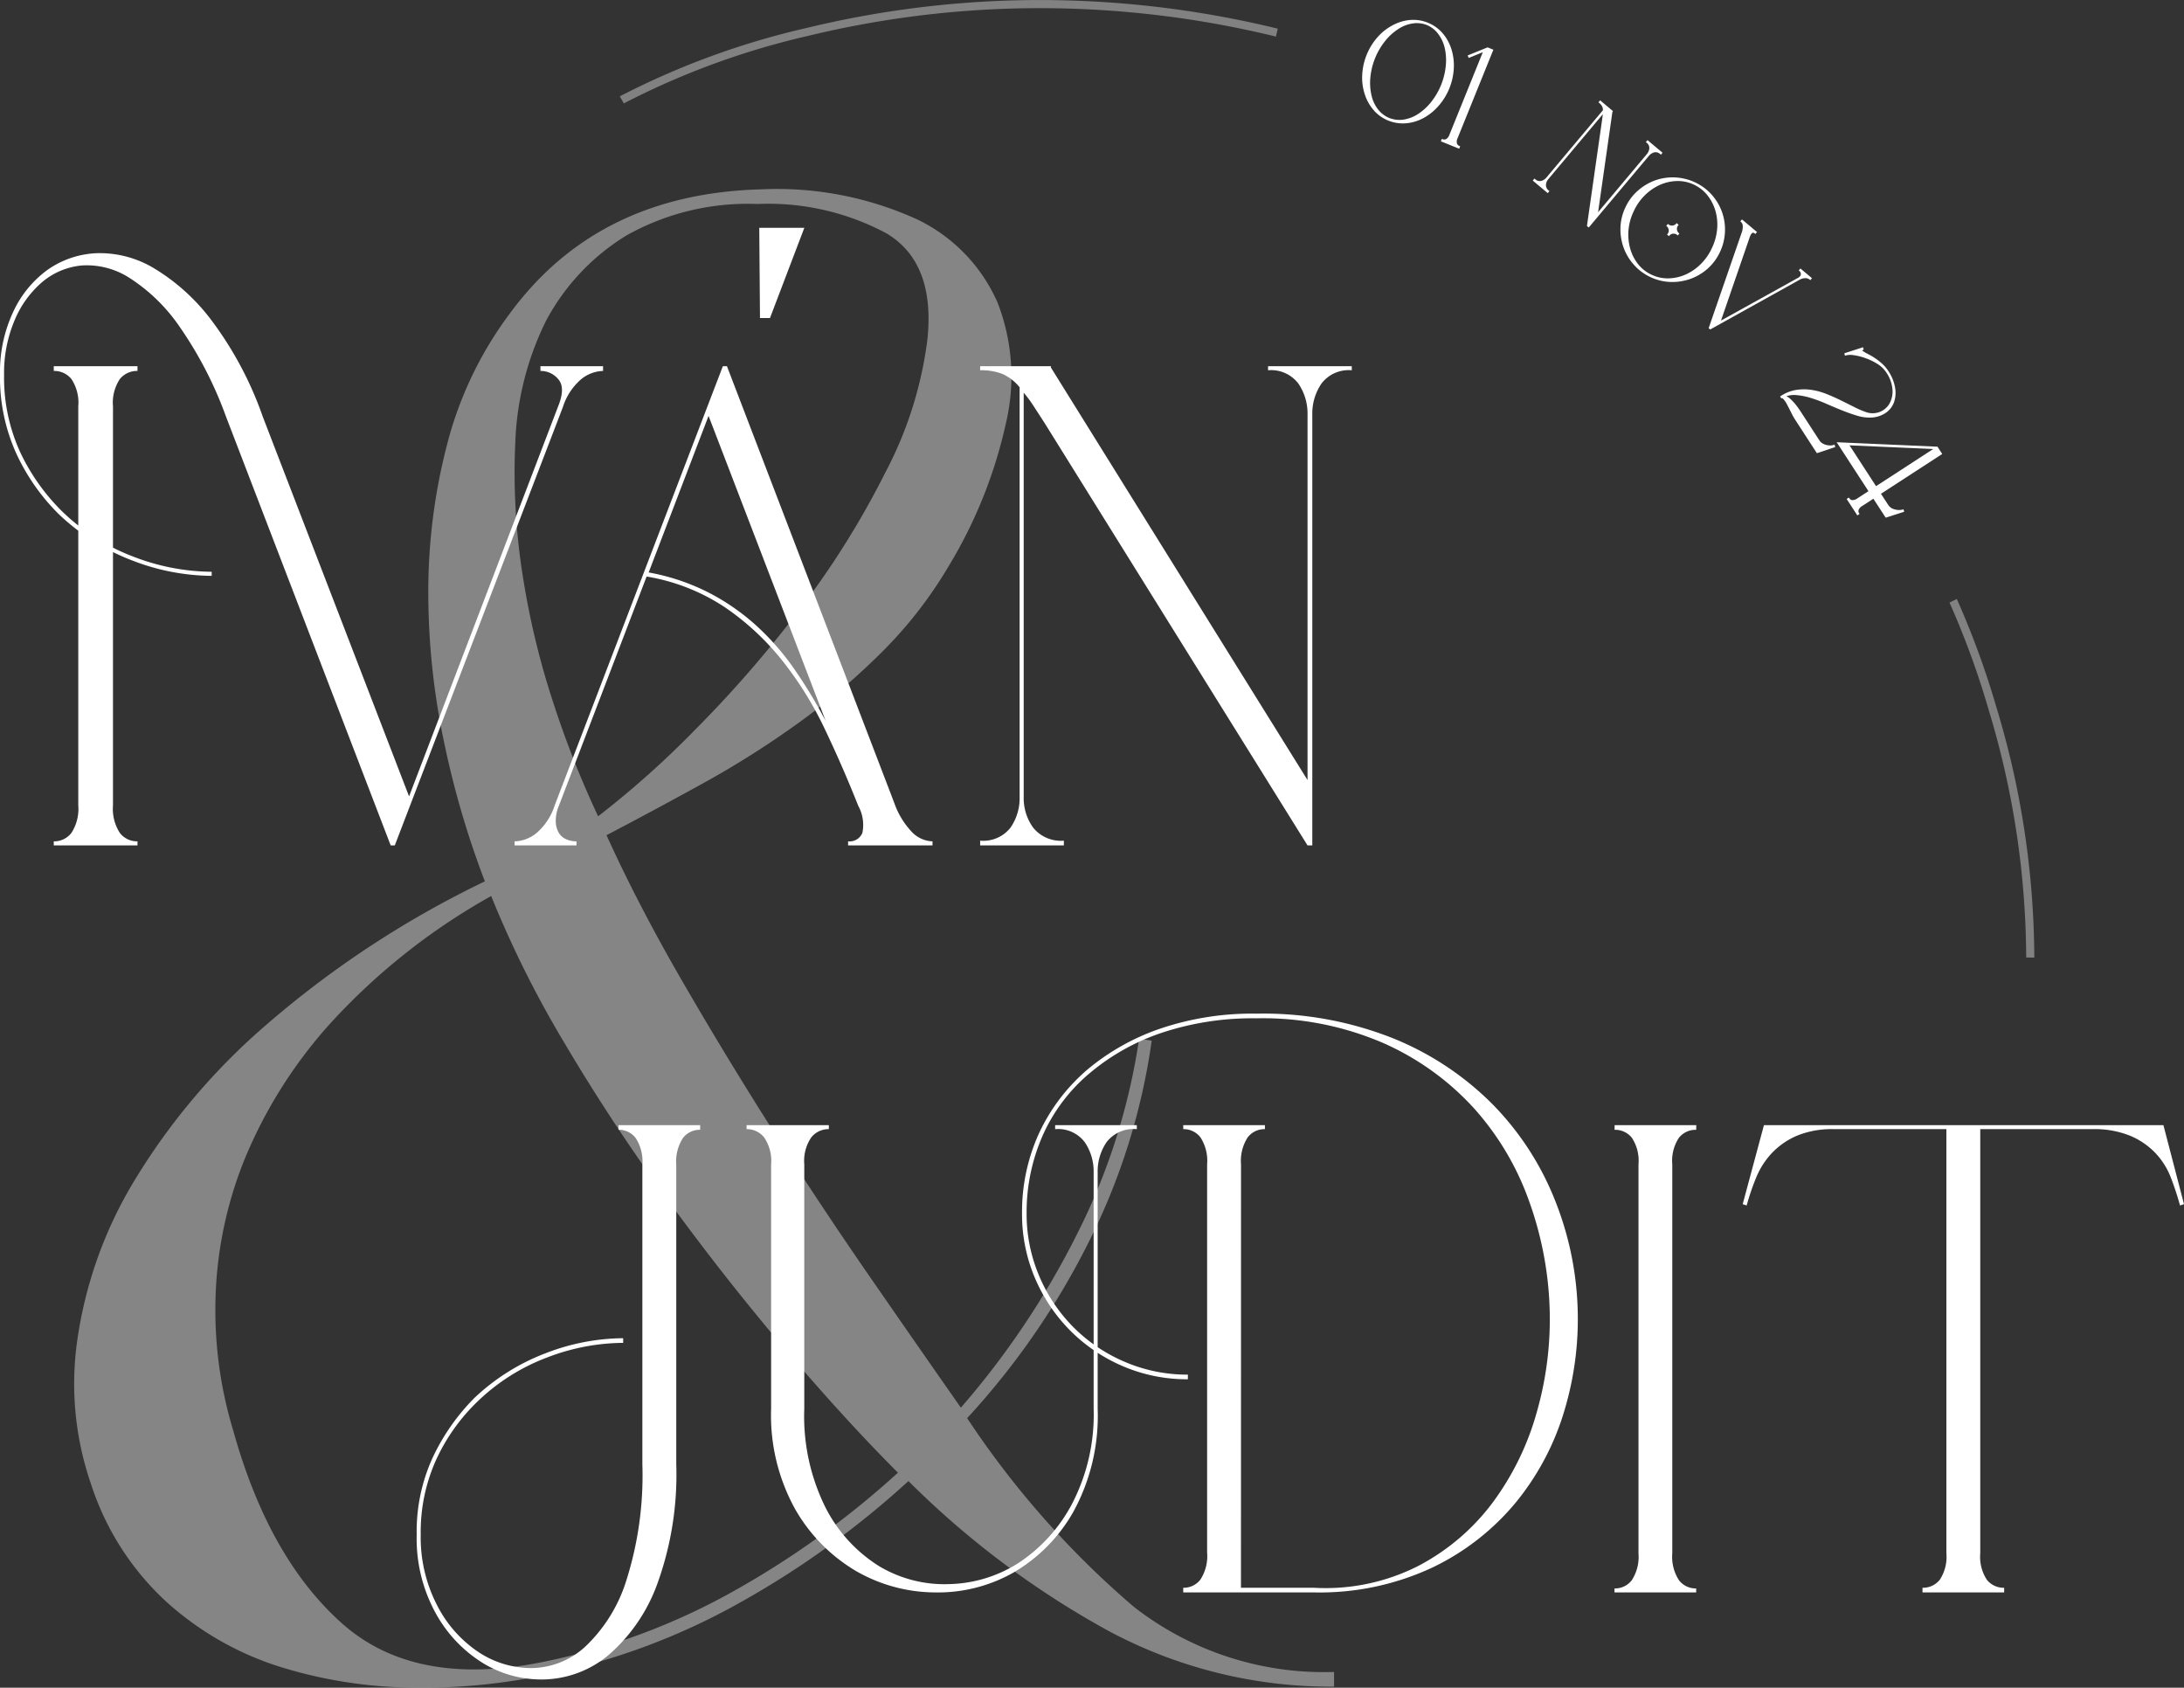
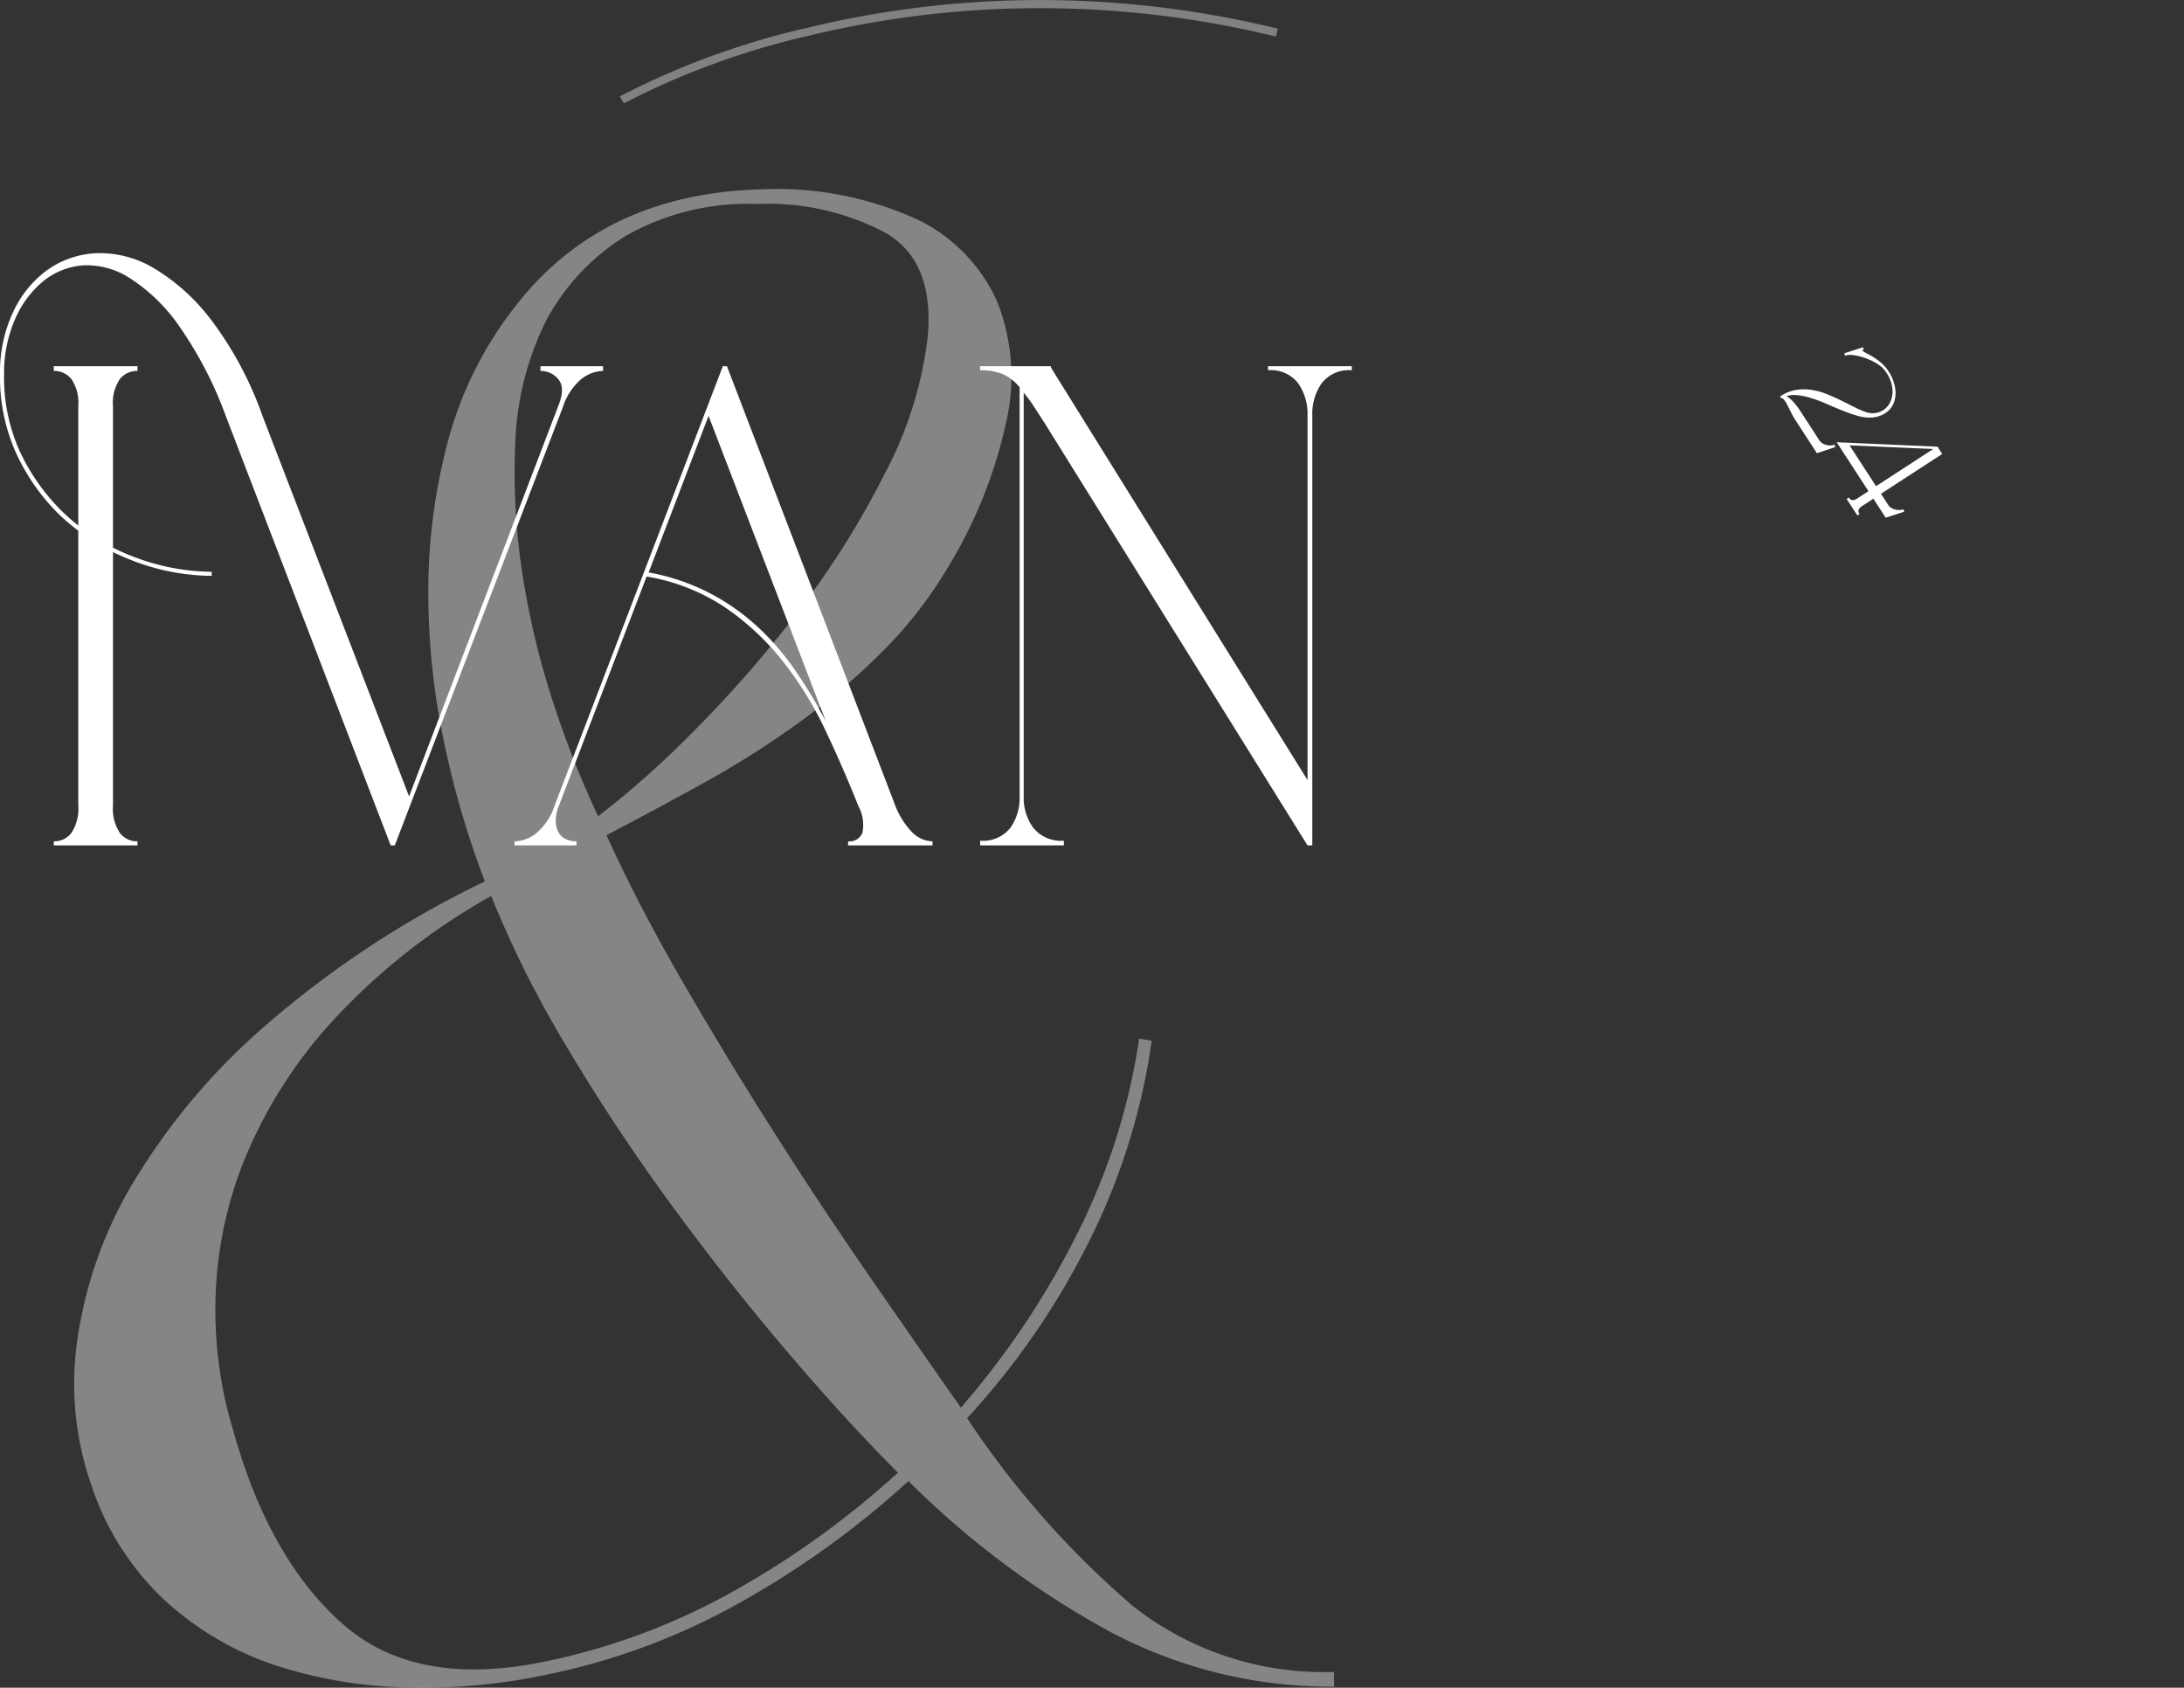
<svg xmlns="http://www.w3.org/2000/svg" width="128.347" height="99.168" viewBox="0 0 128.347 99.168">
  <rect x="0" y="0" width="128.347" height="99.168" fill="#333333" stroke="none" />
  <g id="Logo_White" data-name="Logo White" transform="translate(-150.7 -260.993)">
    <g id="Grupo_37" data-name="Grupo 37" transform="translate(151 272.118)">
-       <path id="Trazado_73" data-name="Trazado 73" d="M-39.429-25.116a2.538,2.538,0,0,0-.39-1.58,1.238,1.238,0,0,0-1.014-.488v-.273h4.8v.273a1.238,1.238,0,0,0-1.014.488,2.538,2.538,0,0,0-.39,1.58V-7.527A18.807,18.807,0,0,1-38.571-.449,10.059,10.059,0,0,1-41.4,3.666a6.139,6.139,0,0,1-3.666,1.443,6.59,6.59,0,0,1-3.666-.916,7.913,7.913,0,0,1-2.828-2.945,9.093,9.093,0,0,1-1.131-4.641,10.415,10.415,0,0,1,.955-4.563A12.542,12.542,0,0,1-49.3-11.427,12.6,12.6,0,0,1-45.1-14.06a12.8,12.8,0,0,1,4.543-.877v.273a12.637,12.637,0,0,0-4.465.858A11.908,11.908,0,0,0-49.1-11.232a11.233,11.233,0,0,0-2.418,3.373,10.279,10.279,0,0,0-.936,4.466A8.661,8.661,0,0,0-51.5.741a7.279,7.279,0,0,0,2.418,2.75,5.635,5.635,0,0,0,3.139.955A4.755,4.755,0,0,0-42.8,3.2,9.052,9.052,0,0,0-40.384-.663a20.4,20.4,0,0,0,.955-6.864Zm26.52.429a3.04,3.04,0,0,0-.527-1.774,1.96,1.96,0,0,0-1.736-.76v-.234h4.8v.234a2,2,0,0,0-1.775.76,3.04,3.04,0,0,0-.526,1.774V-10.8A11.73,11.73,0,0,1-14.1-4.739a9.6,9.6,0,0,1-3.549,3.588A9.009,9.009,0,0,1-22.269,0a9.377,9.377,0,0,1-4.622-1.267A9.948,9.948,0,0,1-30.44-4.875,11.373,11.373,0,0,1-31.863-10.8V-25.155a2.447,2.447,0,0,0-.41-1.58,1.293,1.293,0,0,0-1.033-.487v-.234h4.836v.234a1.293,1.293,0,0,0-1.034.487,2.447,2.447,0,0,0-.41,1.58V-10.8a12.034,12.034,0,0,0,1.267,5.85,8.734,8.734,0,0,0,3.14,3.413A7.476,7.476,0,0,0-21.411-.488a7.886,7.886,0,0,0,4.095-1.248,9.406,9.406,0,0,0,3.139-3.471,11.381,11.381,0,0,0,1.268-5.6ZM-4.251-.273H.039a12.028,12.028,0,0,0,6.1-1.268A12.937,12.937,0,0,0,10.53-5.265a16.229,16.229,0,0,0,2.613-5.363,19.812,19.812,0,0,0,.741-6.181,20.5,20.5,0,0,0-1.209-6.2,16.345,16.345,0,0,0-3.217-5.421,15.881,15.881,0,0,0-5.324-3.841,17.855,17.855,0,0,0-7.488-1.463,16.911,16.911,0,0,0-5.518.839,12.949,12.949,0,0,0-4.193,2.321,10.159,10.159,0,0,0-2.827,3.7,11.18,11.18,0,0,0-.956,4.6,9.287,9.287,0,0,0,.741,3.685,9.506,9.506,0,0,0,2.028,3.023,9.506,9.506,0,0,0,3.023,2.028,9.287,9.287,0,0,0,3.685.741v.273a9.55,9.55,0,0,1-3.8-.76,9.794,9.794,0,0,1-3.1-2.087,9.794,9.794,0,0,1-2.086-3.1,9.55,9.55,0,0,1-.76-3.8,11.12,11.12,0,0,1,.994-4.7,11.056,11.056,0,0,1,2.906-3.8,13.441,13.441,0,0,1,4.231-2.36,16.817,16.817,0,0,1,5.635-.877,20.664,20.664,0,0,1,8.073,1.462,17.476,17.476,0,0,1,5.811,3.861,16.934,16.934,0,0,1,3.588,5.44,18.738,18.738,0,0,1,1.4,6.24,18.688,18.688,0,0,1-.741,6.24,15.464,15.464,0,0,1-2.847,5.44A14.448,14.448,0,0,1,7-1.463,15.638,15.638,0,0,1,.039,0H-7.644V-.273A1.238,1.238,0,0,0-6.63-.761,2.538,2.538,0,0,0-6.24-2.34V-25.155a2.538,2.538,0,0,0-.39-1.58,1.238,1.238,0,0,0-1.014-.487v-.234h4.8v.234a1.238,1.238,0,0,0-1.014.487,2.538,2.538,0,0,0-.39,1.58ZM22.5-27.183a1.258,1.258,0,0,0-1.014.468,2.449,2.449,0,0,0-.39,1.56V-2.3a2.538,2.538,0,0,0,.39,1.58A1.238,1.238,0,0,0,22.5-.234V0h-4.8V-.234A1.238,1.238,0,0,0,18.72-.722a2.538,2.538,0,0,0,.39-1.58V-25.155a2.449,2.449,0,0,0-.39-1.56,1.258,1.258,0,0,0-1.014-.468v-.273h4.8Zm8.112-.039a5.438,5.438,0,0,0-2.2.39,4.452,4.452,0,0,0-1.462,1.014,4.689,4.689,0,0,0-.917,1.424,13.808,13.808,0,0,0-.565,1.658l-.234-.078,1.248-4.641H49.959l1.209,4.641-.234.078a16.491,16.491,0,0,0-.546-1.658,4.4,4.4,0,0,0-.9-1.424,4.407,4.407,0,0,0-1.482-1.014,5.581,5.581,0,0,0-2.223-.39H39.195V-2.3a2.449,2.449,0,0,0,.39,1.56A1.258,1.258,0,0,0,40.6-.273V0H35.8V-.273a1.258,1.258,0,0,0,1.014-.468,2.449,2.449,0,0,0,.39-1.56V-27.222Z" transform="translate(76.879 82.445)" fill="#fff" />
      <g id="Grupo_18" data-name="Grupo 18" transform="translate(4.069)" opacity="0.404">
        <path id="Trazado_31" data-name="Trazado 31" d="M1.652-91.719a19.815,19.815,0,0,1,9.18,1.787,9.764,9.764,0,0,1,4.682,4.867,11.945,11.945,0,0,1,.493,7.085,27.716,27.716,0,0,1-3.388,8.44,25.088,25.088,0,0,1-3.881,4.99A40.217,40.217,0,0,1,3.808-60.36a54.979,54.979,0,0,1-5.545,3.512q-2.9,1.6-5.73,3.08,1.848,4.066,4.374,8.44t5.3,8.748q2.772,4.374,5.668,8.564t5.483,7.886A48.864,48.864,0,0,0,20.2-30.357a37.636,37.636,0,0,0,3.635-11.459l.739.123a38.1,38.1,0,0,1-3.7,11.829,44.74,44.74,0,0,1-7.147,10.35,53.1,53.1,0,0,0,9.8,11.09A18.162,18.162,0,0,0,35.29-4.6v.863A27.627,27.627,0,0,1,22.044-7.007a52.061,52.061,0,0,1-11.767-8.81,52.737,52.737,0,0,1-9.8,7.085A39.106,39.106,0,0,1-10.793-4.481a35.183,35.183,0,0,1-8.071.8,27.121,27.121,0,0,1-7.824-1.232,18.038,18.038,0,0,1-6.654-3.82,16.162,16.162,0,0,1-4.436-6.962,17.987,17.987,0,0,1-.8-8.317,24.85,24.85,0,0,1,3.2-9.18,38.092,38.092,0,0,1,7.763-9.3,57.979,57.979,0,0,1,13-8.564,53.042,53.042,0,0,1-2.4-8.194,42.508,42.508,0,0,1-.924-8.81,34.272,34.272,0,0,1,1.109-8.687,21.932,21.932,0,0,1,3.7-7.7Q-7.959-91.473,1.652-91.719ZM-11.04-5.221A38.517,38.517,0,0,0,.112-9.41a51.948,51.948,0,0,0,9.549-6.9q-3.08-3.08-6.592-7.208T-3.77-32.205q-3.327-4.559-6.1-9.241a61.915,61.915,0,0,1-4.374-8.748,37.594,37.594,0,0,0-9.426,7.455,27.575,27.575,0,0,0-5.114,8.132,23.523,23.523,0,0,0-1.663,8.194A24.378,24.378,0,0,0-29.4-18.775q2.095,7.516,6.407,11.336T-11.04-5.221ZM1.405-90.857a14.546,14.546,0,0,0-7.7,1.848,13.068,13.068,0,0,0-4.744,5.052,17.522,17.522,0,0,0-1.787,7.085,38.654,38.654,0,0,0,.431,7.824,47.112,47.112,0,0,0,1.848,7.639,56.962,56.962,0,0,0,2.588,6.53,55,55,0,0,0,5.668-5.052A69.945,69.945,0,0,0,3.87-67.014a50.779,50.779,0,0,0,5.052-8.071,22.83,22.83,0,0,0,2.464-7.763q.493-4.559-2.4-6.284A14.682,14.682,0,0,0,1.405-90.857Z" transform="translate(38.74 91.719)" fill="#fff" />
      </g>
      <path id="Trazado_74" data-name="Trazado 74" d="M-33.22-27.88a1.29,1.29,0,0,0-1.04.48,2.512,2.512,0,0,0-.4,1.6V-2.36a2.6,2.6,0,0,0,.4,1.62,1.27,1.27,0,0,0,1.04.5V0h-4.92V-.24a1.27,1.27,0,0,0,1.04-.5,2.6,2.6,0,0,0,.4-1.62V-25.8a2.512,2.512,0,0,0-.4-1.6,1.29,1.29,0,0,0-1.04-.48v-.28h4.92Zm5.2,2.68a22.859,22.859,0,0,0-2.74-5.3,10.34,10.34,0,0,0-2.92-2.84,4.637,4.637,0,0,0-2.78-.74,4.2,4.2,0,0,0-2.34.96,5.941,5.941,0,0,0-1.64,2.26,7.867,7.867,0,0,0-.62,3.18,10.508,10.508,0,0,0,.96,4.6,12.141,12.141,0,0,0,2.48,3.48,12.214,12.214,0,0,0,4.18,2.64,12.961,12.961,0,0,0,4.58.88v.24a13.123,13.123,0,0,1-4.66-.9,12.928,12.928,0,0,1-4.3-2.7,12.2,12.2,0,0,1-2.5-3.54,10.813,10.813,0,0,1-.98-4.7,8.3,8.3,0,0,1,.78-3.68,6.321,6.321,0,0,1,2.04-2.48,5.388,5.388,0,0,1,2.88-.96,6.192,6.192,0,0,1,3.34.88,11.9,11.9,0,0,1,3.4,3.08,20.9,20.9,0,0,1,3,5.64l8.6,22.32L-8.5-25.8q.44-1.08.02-1.58a1.326,1.326,0,0,0-1.06-.5v-.28h3.68v.28a2.128,2.128,0,0,0-1.28.48,3.585,3.585,0,0,0-1.08,1.64L-18.1,0h-.24ZM-8.46-2.32a2.286,2.286,0,0,0-.18.92,1.376,1.376,0,0,0,.18.66.94.94,0,0,0,.44.38,1.507,1.507,0,0,0,.6.12V0h-3.64V-.24A2.128,2.128,0,0,0-9.78-.72,3.585,3.585,0,0,0-8.7-2.36l9.88-25.8h.24L11.26-2.48A4.709,4.709,0,0,0,12.28-.8a1.747,1.747,0,0,0,1.22.56V0H8.54V-.24a.809.809,0,0,0,.84-.5,2.312,2.312,0,0,0-.24-1.58Q8.22-4.64,7.16-6.86A20.636,20.636,0,0,0,4.64-10.9a15.328,15.328,0,0,0-3.38-3.12A11.793,11.793,0,0,0-3.3-15.8ZM.34-25.24l-3.52,9.2A12.721,12.721,0,0,1,.3-14.88a13.069,13.069,0,0,1,2.82,1.94,15.006,15.006,0,0,1,2.26,2.58A28.759,28.759,0,0,1,7.22-7.32Zm32.88-2.92h4.92v.24a2.01,2.01,0,0,0-1.78.78,3.118,3.118,0,0,0-.54,1.82V0h-.28L20.1-24.8q-.36-.56-.66-1.02a6.98,6.98,0,0,0-.58-.78V-2.84a2.951,2.951,0,0,0,.56,1.8,2.087,2.087,0,0,0,1.8.76V0H16.3V-.28a2.032,2.032,0,0,0,1.78-.76,3.027,3.027,0,0,0,.54-1.8V-26.92a2.771,2.771,0,0,0-1-.78,3.41,3.41,0,0,0-1.32-.22v-.24h4.16v.08L35.54-3.84V-25.32A3.118,3.118,0,0,0,35-27.14a2.01,2.01,0,0,0-1.78-.78Z" transform="translate(41 38.552)" fill="#fff" />
    </g>
    <g id="Grupo_38" data-name="Grupo 38" transform="matrix(0.545, 0.839, -0.839, 0.545, 260.442, 280.872)">
      <path id="Unión_4" data-name="Unión 4" d="M7.249,6.163V6.007H7.3a.23.23,0,0,0,.187-.086.5.5,0,0,0,.075-.313V4.839H4.135L7.581.016h.061L7.653,0V.016h.438v4.29h.787a.622.622,0,0,0,.42-.177.878.878,0,0,0,.266-.391l.014-.046.141.046-.3,1.1H8.092v.769a.5.5,0,0,0,.075.313.232.232,0,0,0,.187.086H8.4v.156ZM4.7,4.305H7.558V.3ZM1.657,6.163a2.839,2.839,0,0,1-.3-.017l-.318-.034C.934,6.1.829,6.09.729,6.081a1.5,1.5,0,0,0-.451.007C.242,6.1.221,6.112.215,6.13L.2,6.163H.07V6.116A2.3,2.3,0,0,1,.26,5.167a2.977,2.977,0,0,1,.489-.76,3.933,3.933,0,0,1,.683-.61c.252-.177.51-.345.768-.5s.511-.3.753-.444a5.439,5.439,0,0,0,.634-.421,1.164,1.164,0,0,0,.43-.669,1.142,1.142,0,0,0-.086-.743A1.457,1.457,0,0,0,3.343.414,2.056,2.056,0,0,0,2.276.163a1.645,1.645,0,0,0-.694.163,3.587,3.587,0,0,0-.662.4A3.351,3.351,0,0,0,.4,1.207a1.14,1.14,0,0,0-.248.407l-.013.05L0,1.616.3.5.441.548.432.59A.2.2,0,0,0,.424.647.478.478,0,0,0,.554.6C.633.564.73.512.842.447A3.8,3.8,0,0,1,1.726.086a2.122,2.122,0,0,1,.55-.07,2.526,2.526,0,0,1,1.042.2A1.716,1.716,0,0,1,4,.735a1.284,1.284,0,0,1,.259.75,1.661,1.661,0,0,1-.234.863,2.416,2.416,0,0,1-.53.623c-.227.194-.478.389-.747.578s-.548.378-.831.564a8.46,8.46,0,0,0-.782.577,4.074,4.074,0,0,0-.607.621,1.441,1.441,0,0,0-.268.534.755.755,0,0,1,.225-.1,2.848,2.848,0,0,1,.464-.088,4.716,4.716,0,0,1,.491-.026H3.5a.538.538,0,0,0,.217-.047.829.829,0,0,0,.2-.13.988.988,0,0,0,.164-.185.621.621,0,0,0,.092-.2l.011-.051.144.047-.287,1.1Z" transform="translate(0 0)" fill="#fff" />
    </g>
    <g id="Grupo_39" data-name="Grupo 39" transform="matrix(0.766, 0.643, -0.643, 0.766, 244.734, 266.888)">
-       <path id="Unión_3" data-name="Unión 3" d="M7.734,6.125a3.086,3.086,0,0,1-1.113-.384,3.187,3.187,0,0,1-.89-.772,2.972,2.972,0,0,1-.546-1.1,2.931,2.931,0,0,1-.075-1.219,3.2,3.2,0,0,1,.384-1.117A3.106,3.106,0,0,1,8.158,0a2.986,2.986,0,0,1,.42.03,3.057,3.057,0,0,1,2,1.161,3.061,3.061,0,0,1,.542,1.092A2.97,2.97,0,0,1,11.2,3.5a3.078,3.078,0,0,1-.384,1.113,3.189,3.189,0,0,1-.772.891,2.988,2.988,0,0,1-1.087.546,3.119,3.119,0,0,1-.806.108A2.881,2.881,0,0,1,7.734,6.125ZM7.4.253a2.193,2.193,0,0,0-.892.475,2.609,2.609,0,0,0-.621.815A3.027,3.027,0,0,0,5.6,2.584a3.166,3.166,0,0,0,.107,1.151A3.174,3.174,0,0,0,6.19,4.782a3.036,3.036,0,0,0,.77.757,2.6,2.6,0,0,0,.946.4A2.2,2.2,0,0,0,8.915,5.9a2.176,2.176,0,0,0,.891-.475,2.6,2.6,0,0,0,.621-.814,3.014,3.014,0,0,0,.288-1.041A3.188,3.188,0,0,0,10.61,2.42a3.214,3.214,0,0,0-.483-1.051,2.954,2.954,0,0,0-.77-.757A2.651,2.651,0,0,0,8.411.219,2.2,2.2,0,0,0,7.979.176,2.23,2.23,0,0,0,7.4.253Zm6.092,5.9L11.367.6A.984.984,0,0,0,11.16.258a.326.326,0,0,0-.23-.107h-.047V0h1.153V.151h-.048a.129.129,0,0,0-.115.043c-.027.039-.041.129.04.339l1.847,4.81L15.605.533c.051-.131.052-.228,0-.288a.232.232,0,0,0-.191-.094h-.047V0h.886V.151h-.048a.407.407,0,0,0-.246.094.721.721,0,0,0-.217.331L13.611,6.152Zm-9.338,0L.824.8C.773.719.726.646.683.58L.646.526V5.493a.587.587,0,0,0,.111.359A.4.4,0,0,0,1.1,6h.048v.156H0V6H.047a.39.39,0,0,0,.344-.144A.606.606,0,0,0,.5,5.493V.336A.546.546,0,0,0,.313.194.706.706,0,0,0,.047.151H0V0H.989V.055L4.135,5.111V.662A.625.625,0,0,0,4.027.3.386.386,0,0,0,3.684.151H3.636V0H4.789V.151H4.741A.384.384,0,0,0,4.4.3a.626.626,0,0,0-.107.364v5.49ZM8.081,3.512V3.464a.289.289,0,0,0-.1-.223.311.311,0,0,0-.218-.09H7.72V3h.047a.328.328,0,0,0,.314-.322V2.635h.156v.047A.328.328,0,0,0,8.549,3H8.6v.147H8.549a.309.309,0,0,0-.217.09.286.286,0,0,0-.1.223v.048Z" transform="translate(0 0)" fill="#fff" />
-     </g>
+       </g>
    <g id="Grupo_40" data-name="Grupo 40" transform="matrix(0.927, 0.375, -0.375, 0.927, 232.175, 261.343)">
-       <path id="Unión_2" data-name="Unión 2" d="M1.634,5.971a2.593,2.593,0,0,1-.867-.683A3.107,3.107,0,0,1,.192,4.262a3.635,3.635,0,0,1,0-2.33A3.109,3.109,0,0,1,.768.911,2.644,2.644,0,0,1,1.6.242,2.245,2.245,0,0,1,2.626,0,2.245,2.245,0,0,1,3.654.242a2.657,2.657,0,0,1,.832.67,3.209,3.209,0,0,1,.567,1.021A3.618,3.618,0,0,1,5.245,3.1a3.654,3.654,0,0,1-.192,1.167,3.193,3.193,0,0,1-.567,1.026,2.6,2.6,0,0,1-.867.683,2.281,2.281,0,0,1-1.984,0ZM1.841.36A2.1,2.1,0,0,0,1.153,1a3.217,3.217,0,0,0-.462.978,4.045,4.045,0,0,0,0,2.234,3.232,3.232,0,0,0,.462.979,2.066,2.066,0,0,0,.689.639,1.628,1.628,0,0,0,.781.209A1.631,1.631,0,0,0,3.4,5.834a2.132,2.132,0,0,0,.7-.64,3.237,3.237,0,0,0,.462-.978,4.045,4.045,0,0,0,0-2.234A3.237,3.237,0,0,0,4.1,1,2.18,2.18,0,0,0,3.4.36,1.6,1.6,0,0,0,2.622.148,1.6,1.6,0,0,0,1.841.36ZM5.949,6.173V6.018H6a.241.241,0,0,0,.192-.087.477.477,0,0,0,.079-.312V.393l-.64.625L5.516.907,6.424.026h.368V5.619a.477.477,0,0,0,.078.312.241.241,0,0,0,.192.087H7.11v.156Z" transform="translate(0 0)" fill="#fff" />
-     </g>
-     <path id="Trazado_48" data-name="Trazado 48" d="M.042,5.3,0,0H2.648L.63,5.3Z" transform="translate(195.32 274.38)" fill="#fff" />
+       </g>
    <path id="Trazado_64" data-name="Trazado 64" d="M179.057,1073.068l-.237-.414a46.364,46.364,0,0,1,11-4.023,58.285,58.285,0,0,1,12.242-1.618,58.966,58.966,0,0,1,15.427,1.665l-.113.464a58.481,58.481,0,0,0-15.3-1.652,57.8,57.8,0,0,0-12.142,1.6A45.832,45.832,0,0,0,179.057,1073.068Z" transform="translate(8.304 -806)" fill="#fff" opacity="0.381" />
-     <path id="Trazado_65" data-name="Trazado 65" d="M.219,5.716,0,5.291A49.822,49.822,0,0,1,6.26,2.748,51.238,51.238,0,0,1,20.906,0l.012.477A50.753,50.753,0,0,0,6.422,3.2,49.361,49.361,0,0,0,.219,5.716Z" transform="matrix(-0.035, 0.999, -0.999, -0.035, 270.982, 296.376)" fill="#fff" opacity="0.381" />
  </g>
</svg>